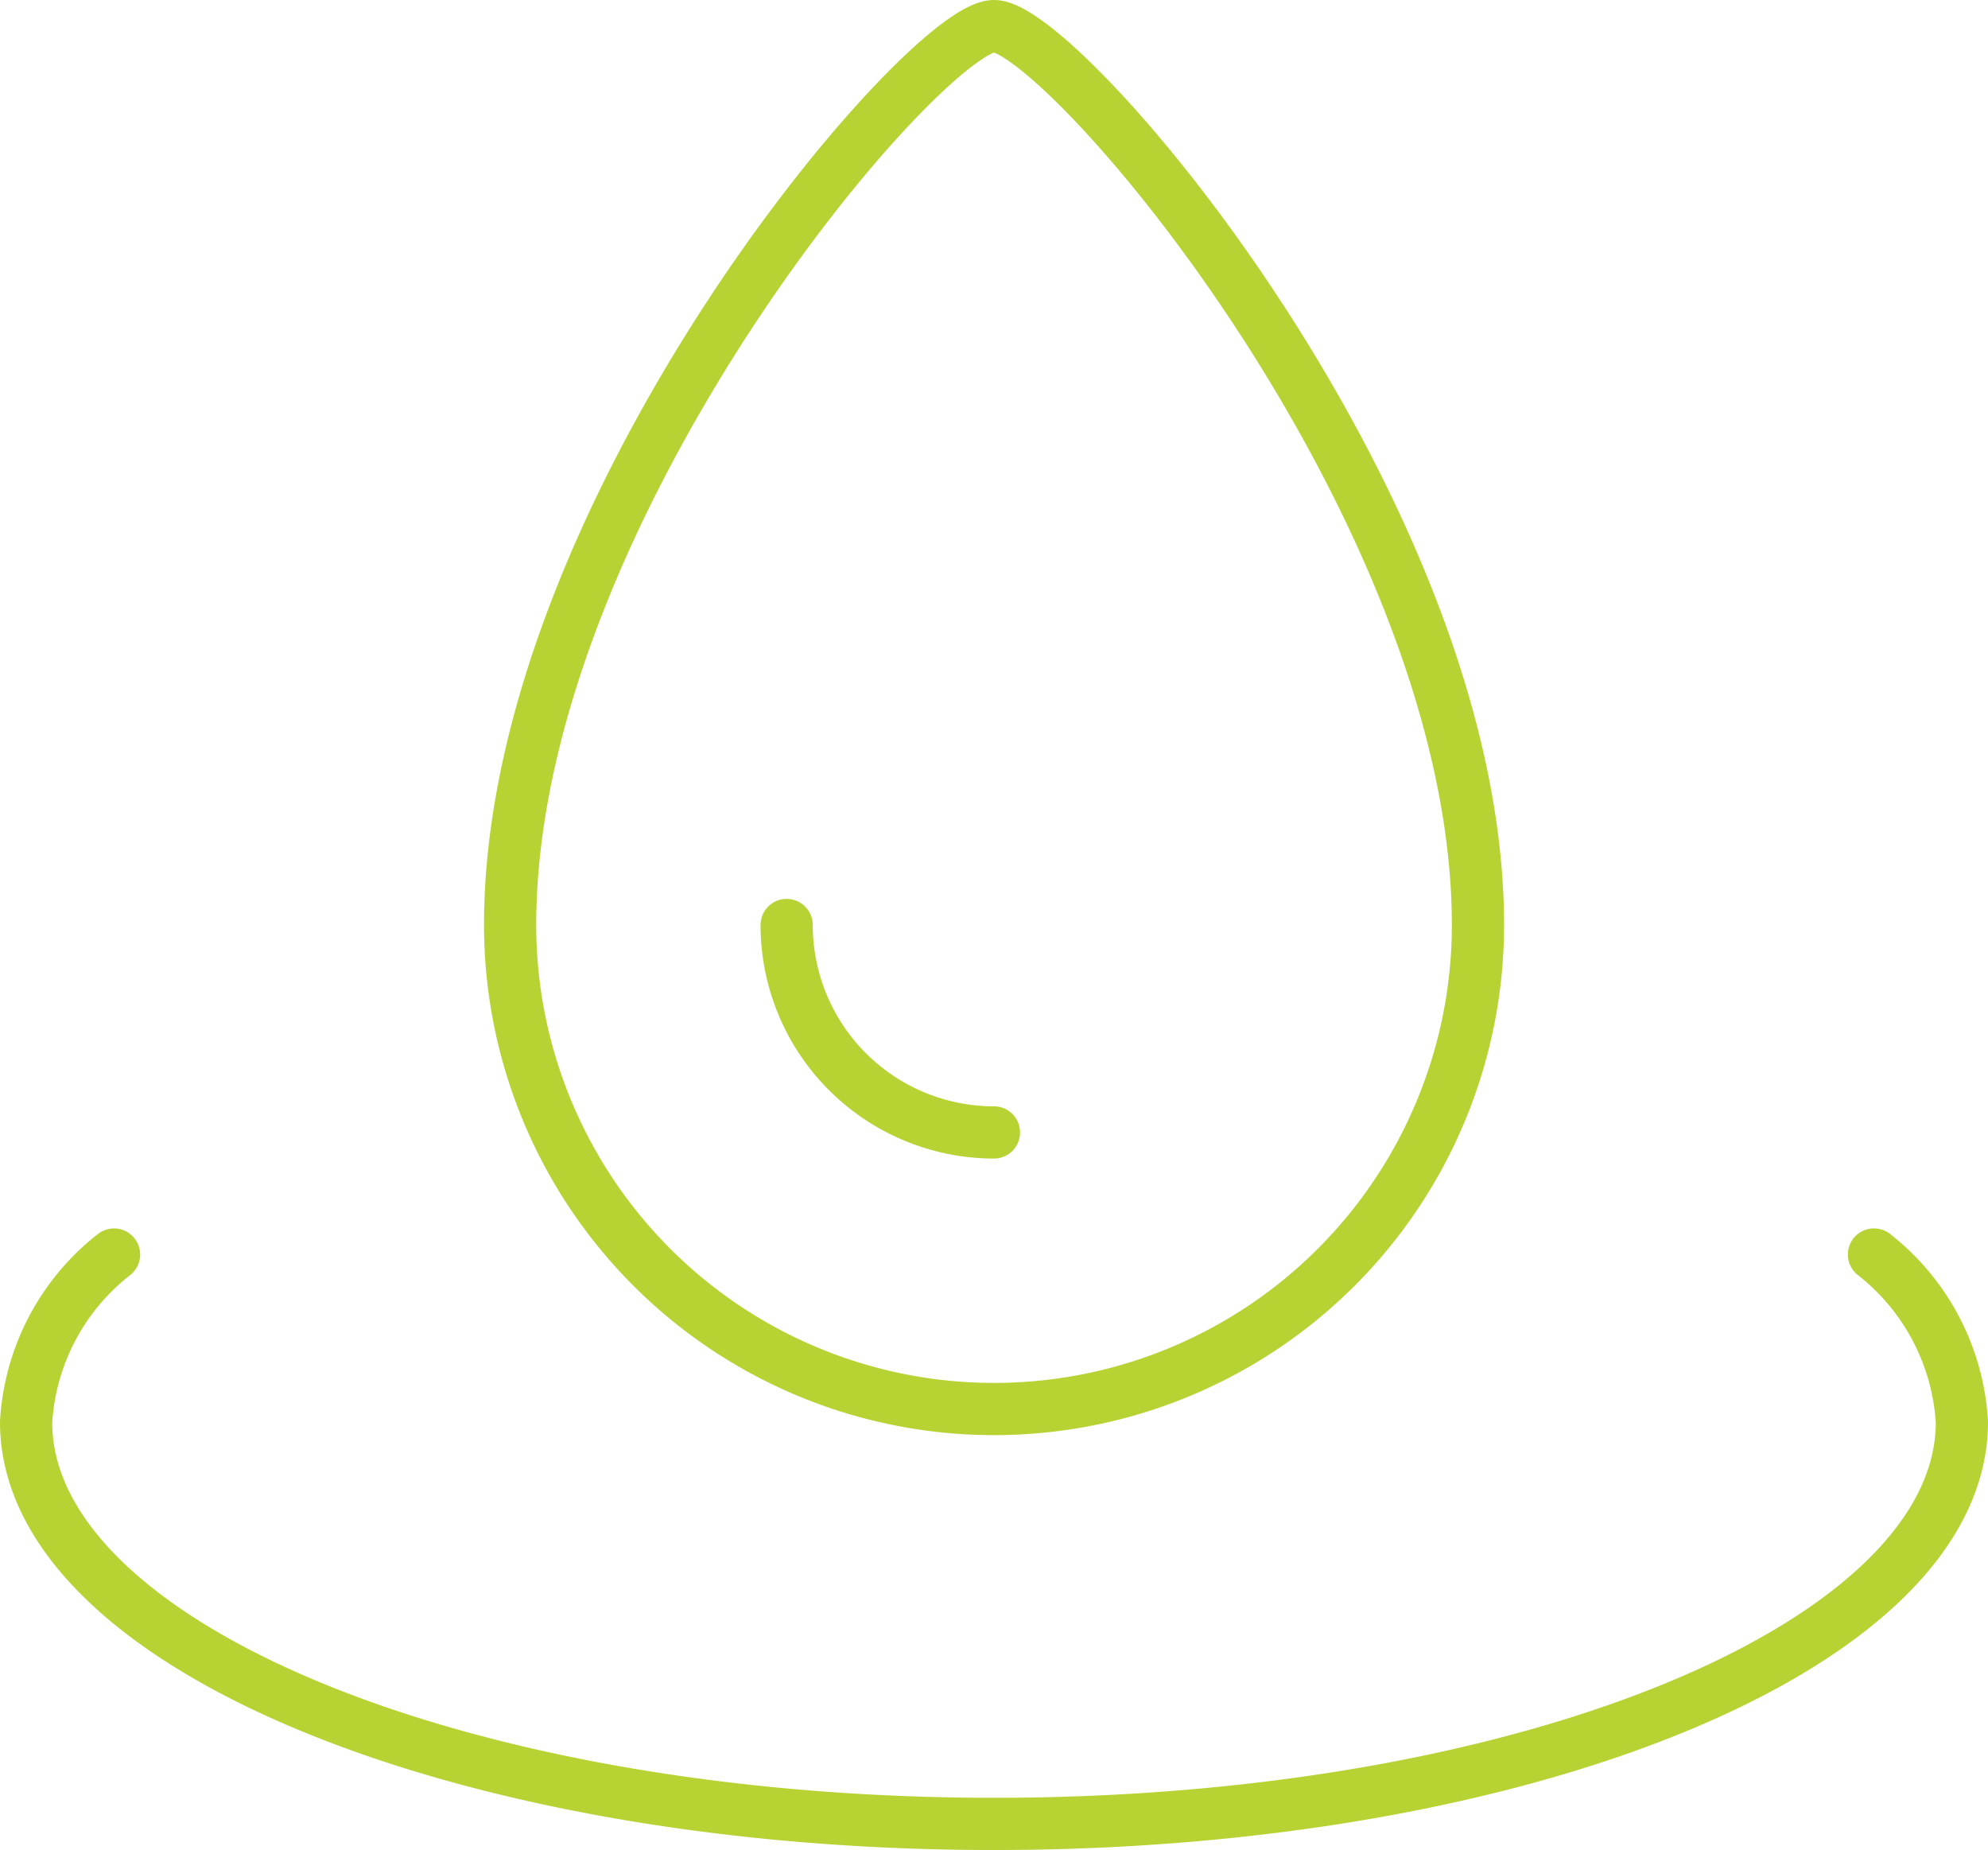
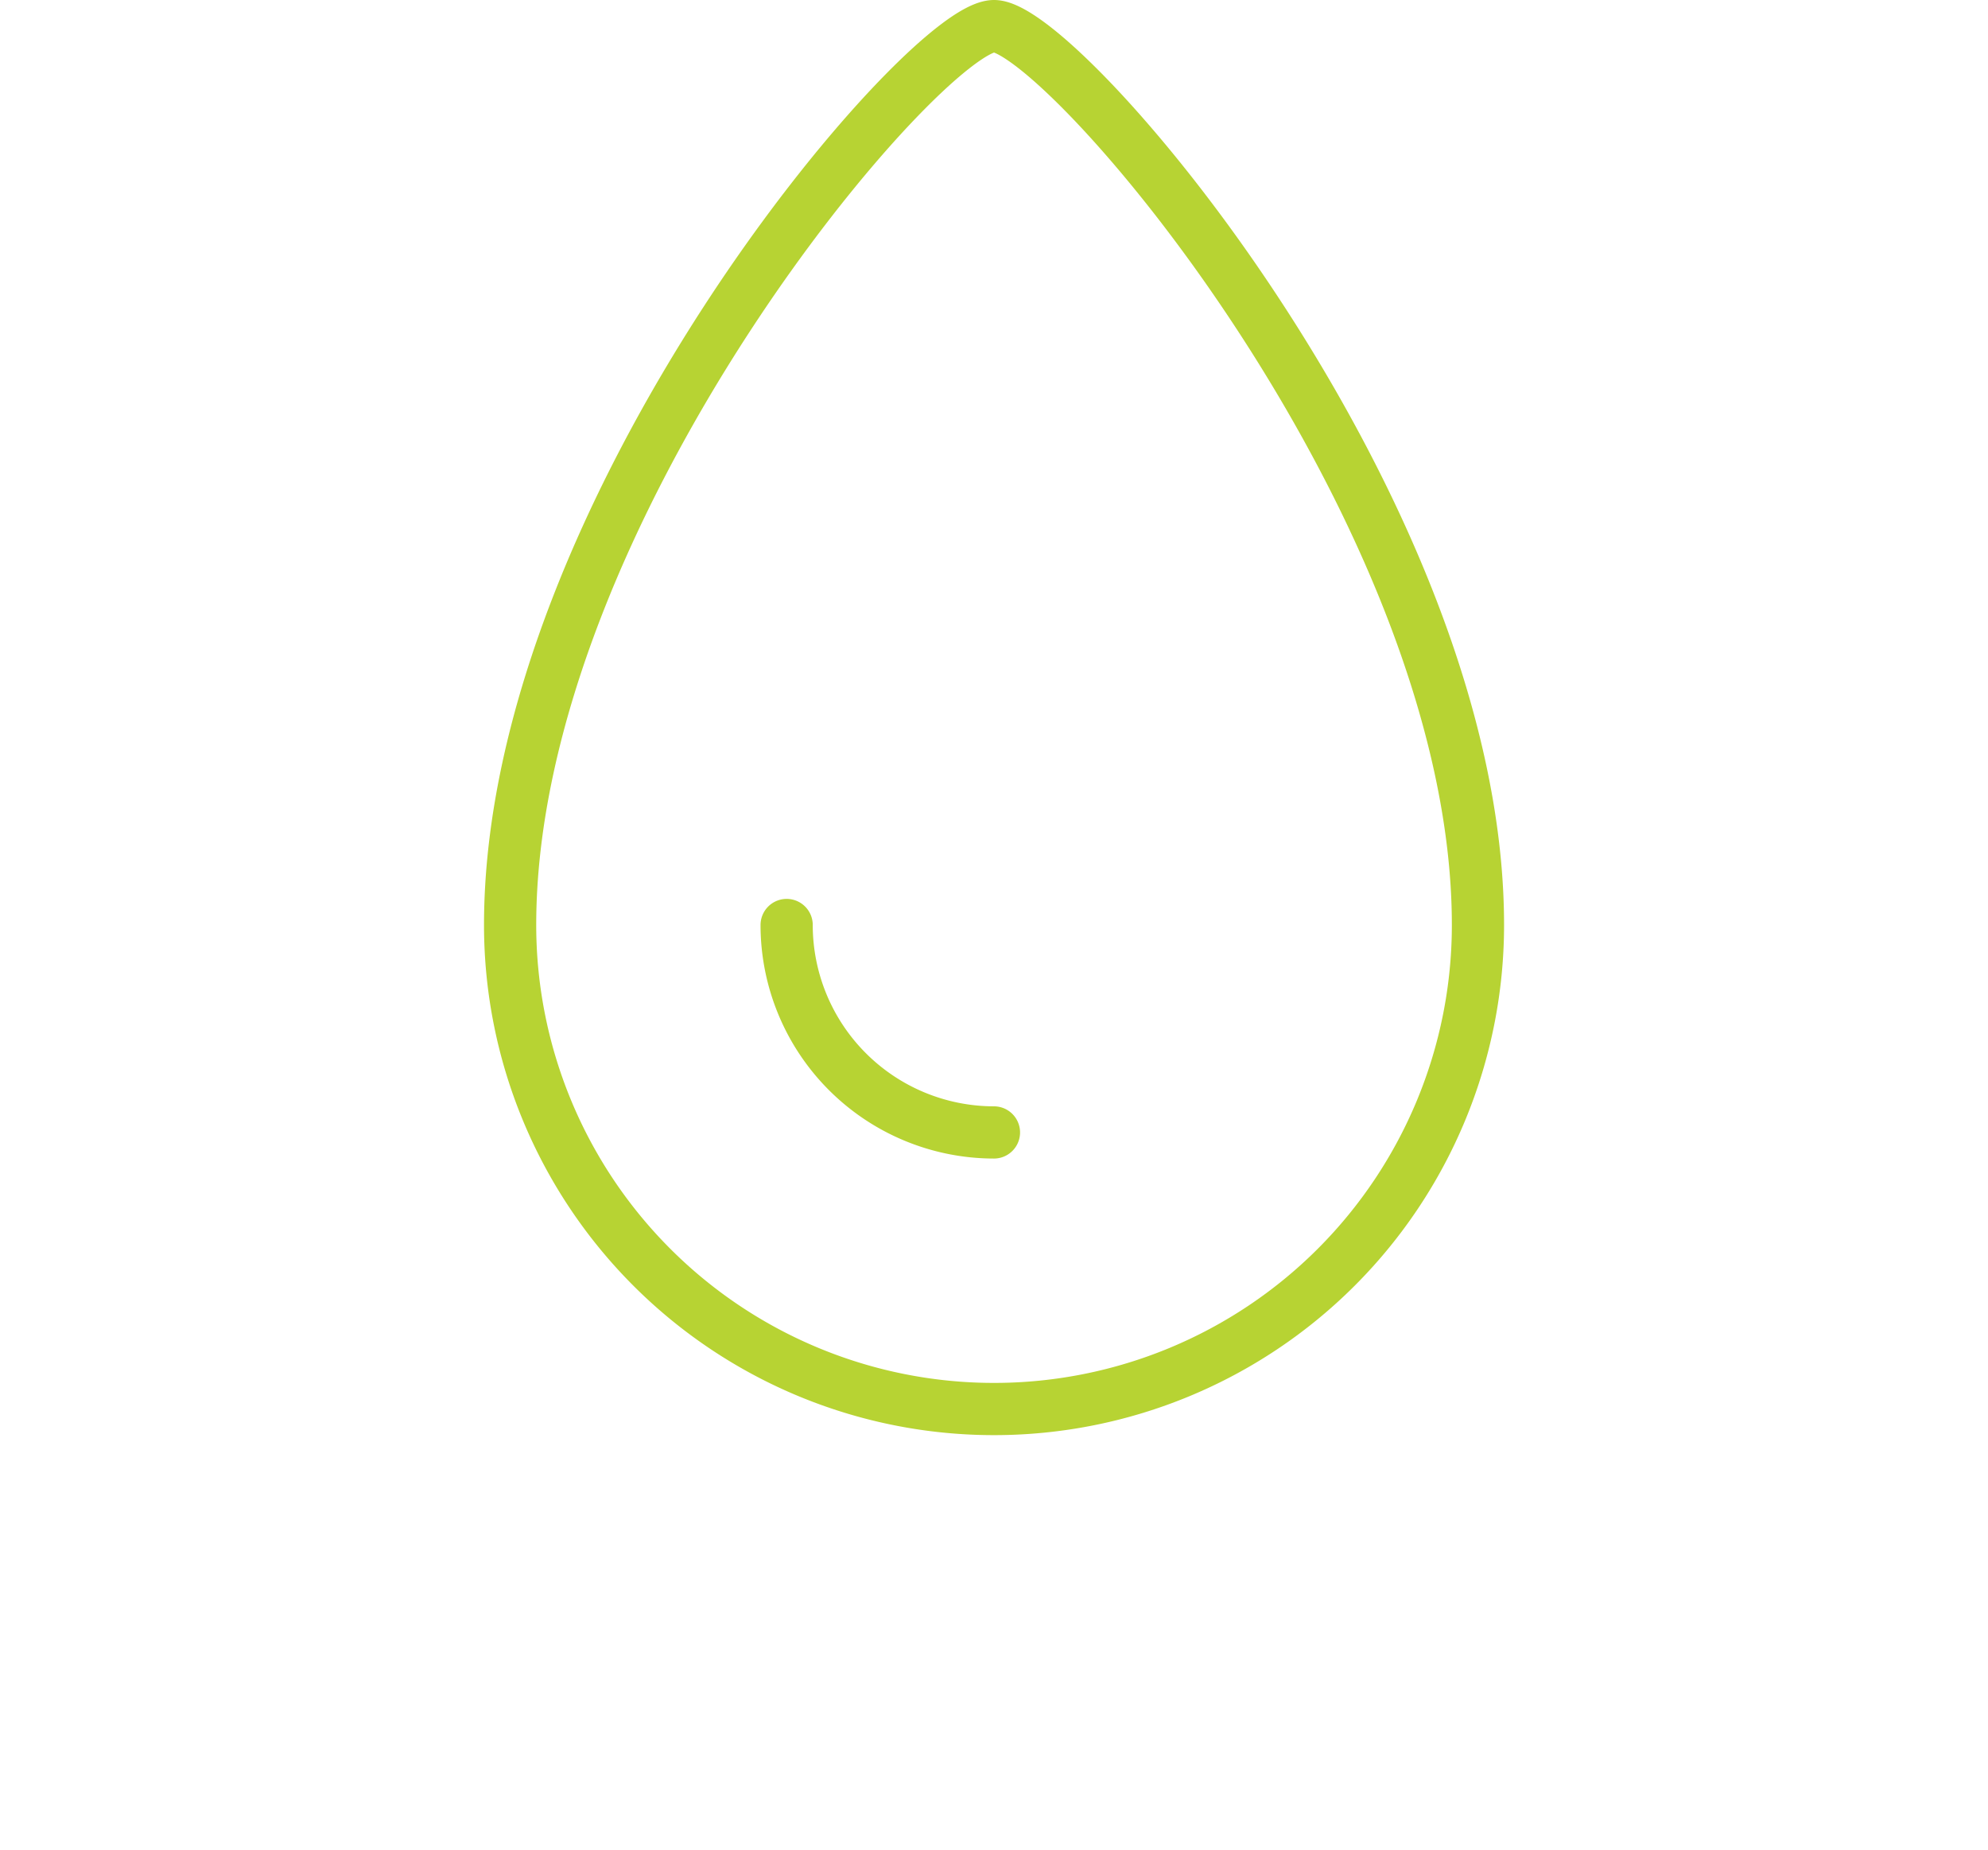
<svg xmlns="http://www.w3.org/2000/svg" width="114.234" height="106.284" viewBox="0 0 114.234 106.284">
  <g id="waterdrop-icon" transform="translate(1.5 1.5)">
    <path id="Path_13029" data-name="Path 13029" d="M62.365,53.892a27.807,27.807,0,1,1-55.614,0C6.751,30.057,30.586,2.25,34.558,2.25S62.365,30.057,62.365,53.892Z" transform="translate(21.061 -2.25)" fill="none" stroke="#b7d333" stroke-linecap="round" stroke-linejoin="round" stroke-width="3" />
-     <path id="Path_13030" data-name="Path 13030" d="M107.681,15.574a13.216,13.216,0,0,1,5.053,9.624c0,12.754-24.894,23.088-55.614,23.088S1.5,37.957,1.5,25.2a13.189,13.189,0,0,1,5.053-9.624" transform="translate(-1.5 54.998)" fill="none" stroke="#b7d333" stroke-linecap="round" stroke-linejoin="round" stroke-width="3" />
    <path id="Path_13031" data-name="Path 13031" d="M21.663,23.917A11.921,11.921,0,0,1,9.751,12" transform="translate(33.951 39.642)" fill="none" stroke="#b7d333" stroke-linecap="round" stroke-linejoin="round" stroke-width="3" />
  </g>
</svg>